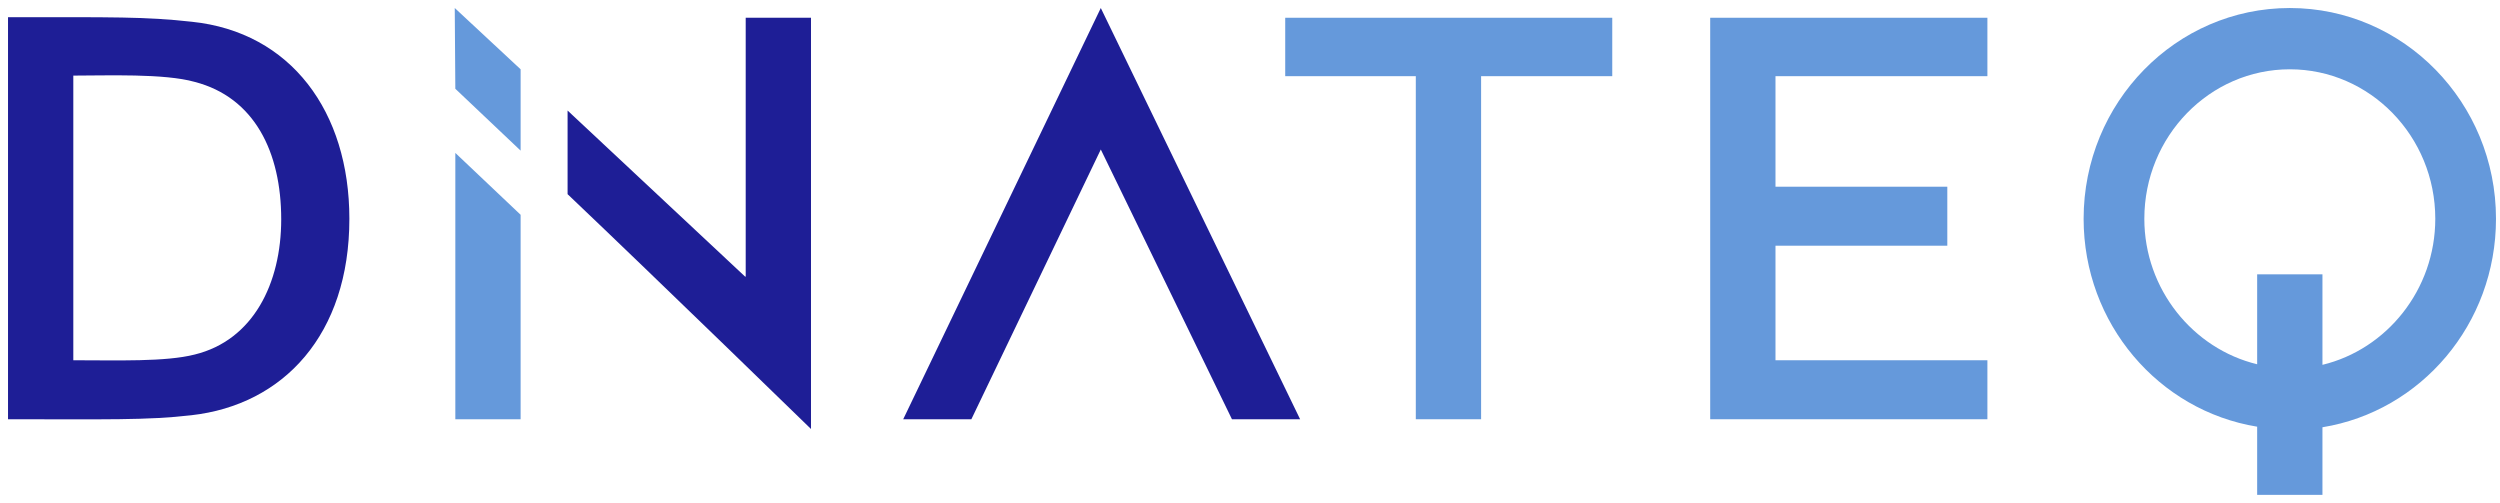
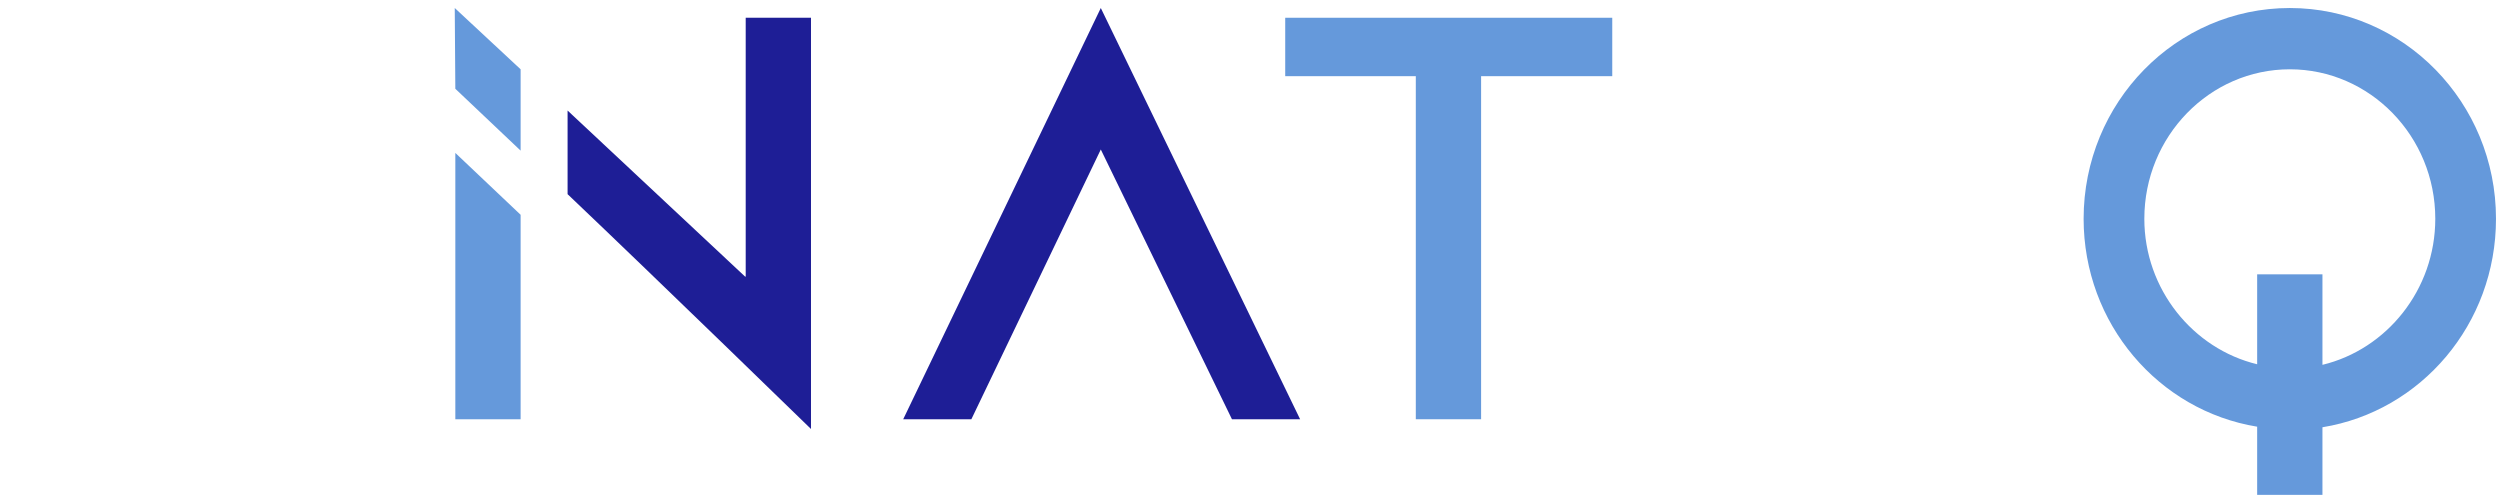
<svg xmlns="http://www.w3.org/2000/svg" version="1.1" id="Logo" x="0px" y="0px" viewBox="0 0 436.5 87.9" style="enable-background:new 0 0 436.5 87.9;" xml:space="preserve">
  <style type="text/css">
	.st0{fill:#6599DB;}
	.st1{fill:#1E1E96;}
</style>
  <polygon class="st0" points="90.9,12.1 79.4,1.4 79.5,15.5 90.9,26.3 " />
  <path class="st1" d="M130.1,48.3l-31-29v14.6c16.2,15.4,42.5,41,42.5,41V3.1h-11.4v45.2H130.1z" />
  <polygon class="st0" points="79.5,73.2 90.9,73.2 90.9,37.5 79.5,26.7 " />
-   <path class="st1" d="M33.5,3.8C25.4,2.9,19.8,3,1.4,3v70.2c16.9,0,24.3,0.2,32-0.7C49.5,70.7,61,58.4,61,38.2  C61,19.5,50.8,5.6,33.5,3.8L33.5,3.8z M34,61.9c-5.1,1.3-13.4,1-21.2,1V13.2c5.8,0,15.9-0.4,21.2,1.1c10.4,2.7,15.1,12.2,15.1,24  C49.1,49.5,44.2,59.4,34,61.9L34,61.9z" />
  <polygon class="st0" points="281.5,3.1 224.4,3.1 224.4,13.3 247.2,13.3 247.2,73.2 258.6,73.2 258.6,13.3 281.5,13.3 " />
-   <polygon class="st0" points="347,13.3 347,3.1 298.6,3.1 298.6,73.2 347,73.2 347,62.9 310,62.9 310,42.9 340,42.9 340,32.6   310,32.6 310,13.3 " />
  <path class="st0" d="M435.8,38.2c0-20.3-16.1-36.8-36-36.8s-36,16.5-36,36.8c0,18.3,13.1,33.5,30.3,36.3v11.9h11.4V74.6  C422.7,71.8,435.8,56.6,435.8,38.2z M405.5,63.7V47.9h-11.4v15.7c-11.2-2.7-19.7-13.1-19.7-25.4c0-14.4,11.4-26.1,25.4-26.1  s25.4,11.7,25.4,26.1C425.2,50.6,416.7,61,405.5,63.7z" />
  <polygon class="st1" points="169.6,73.2 192.2,26.1 215.1,73.2 227,73.2 192.2,1.4 157.7,73.2 " />
</svg>